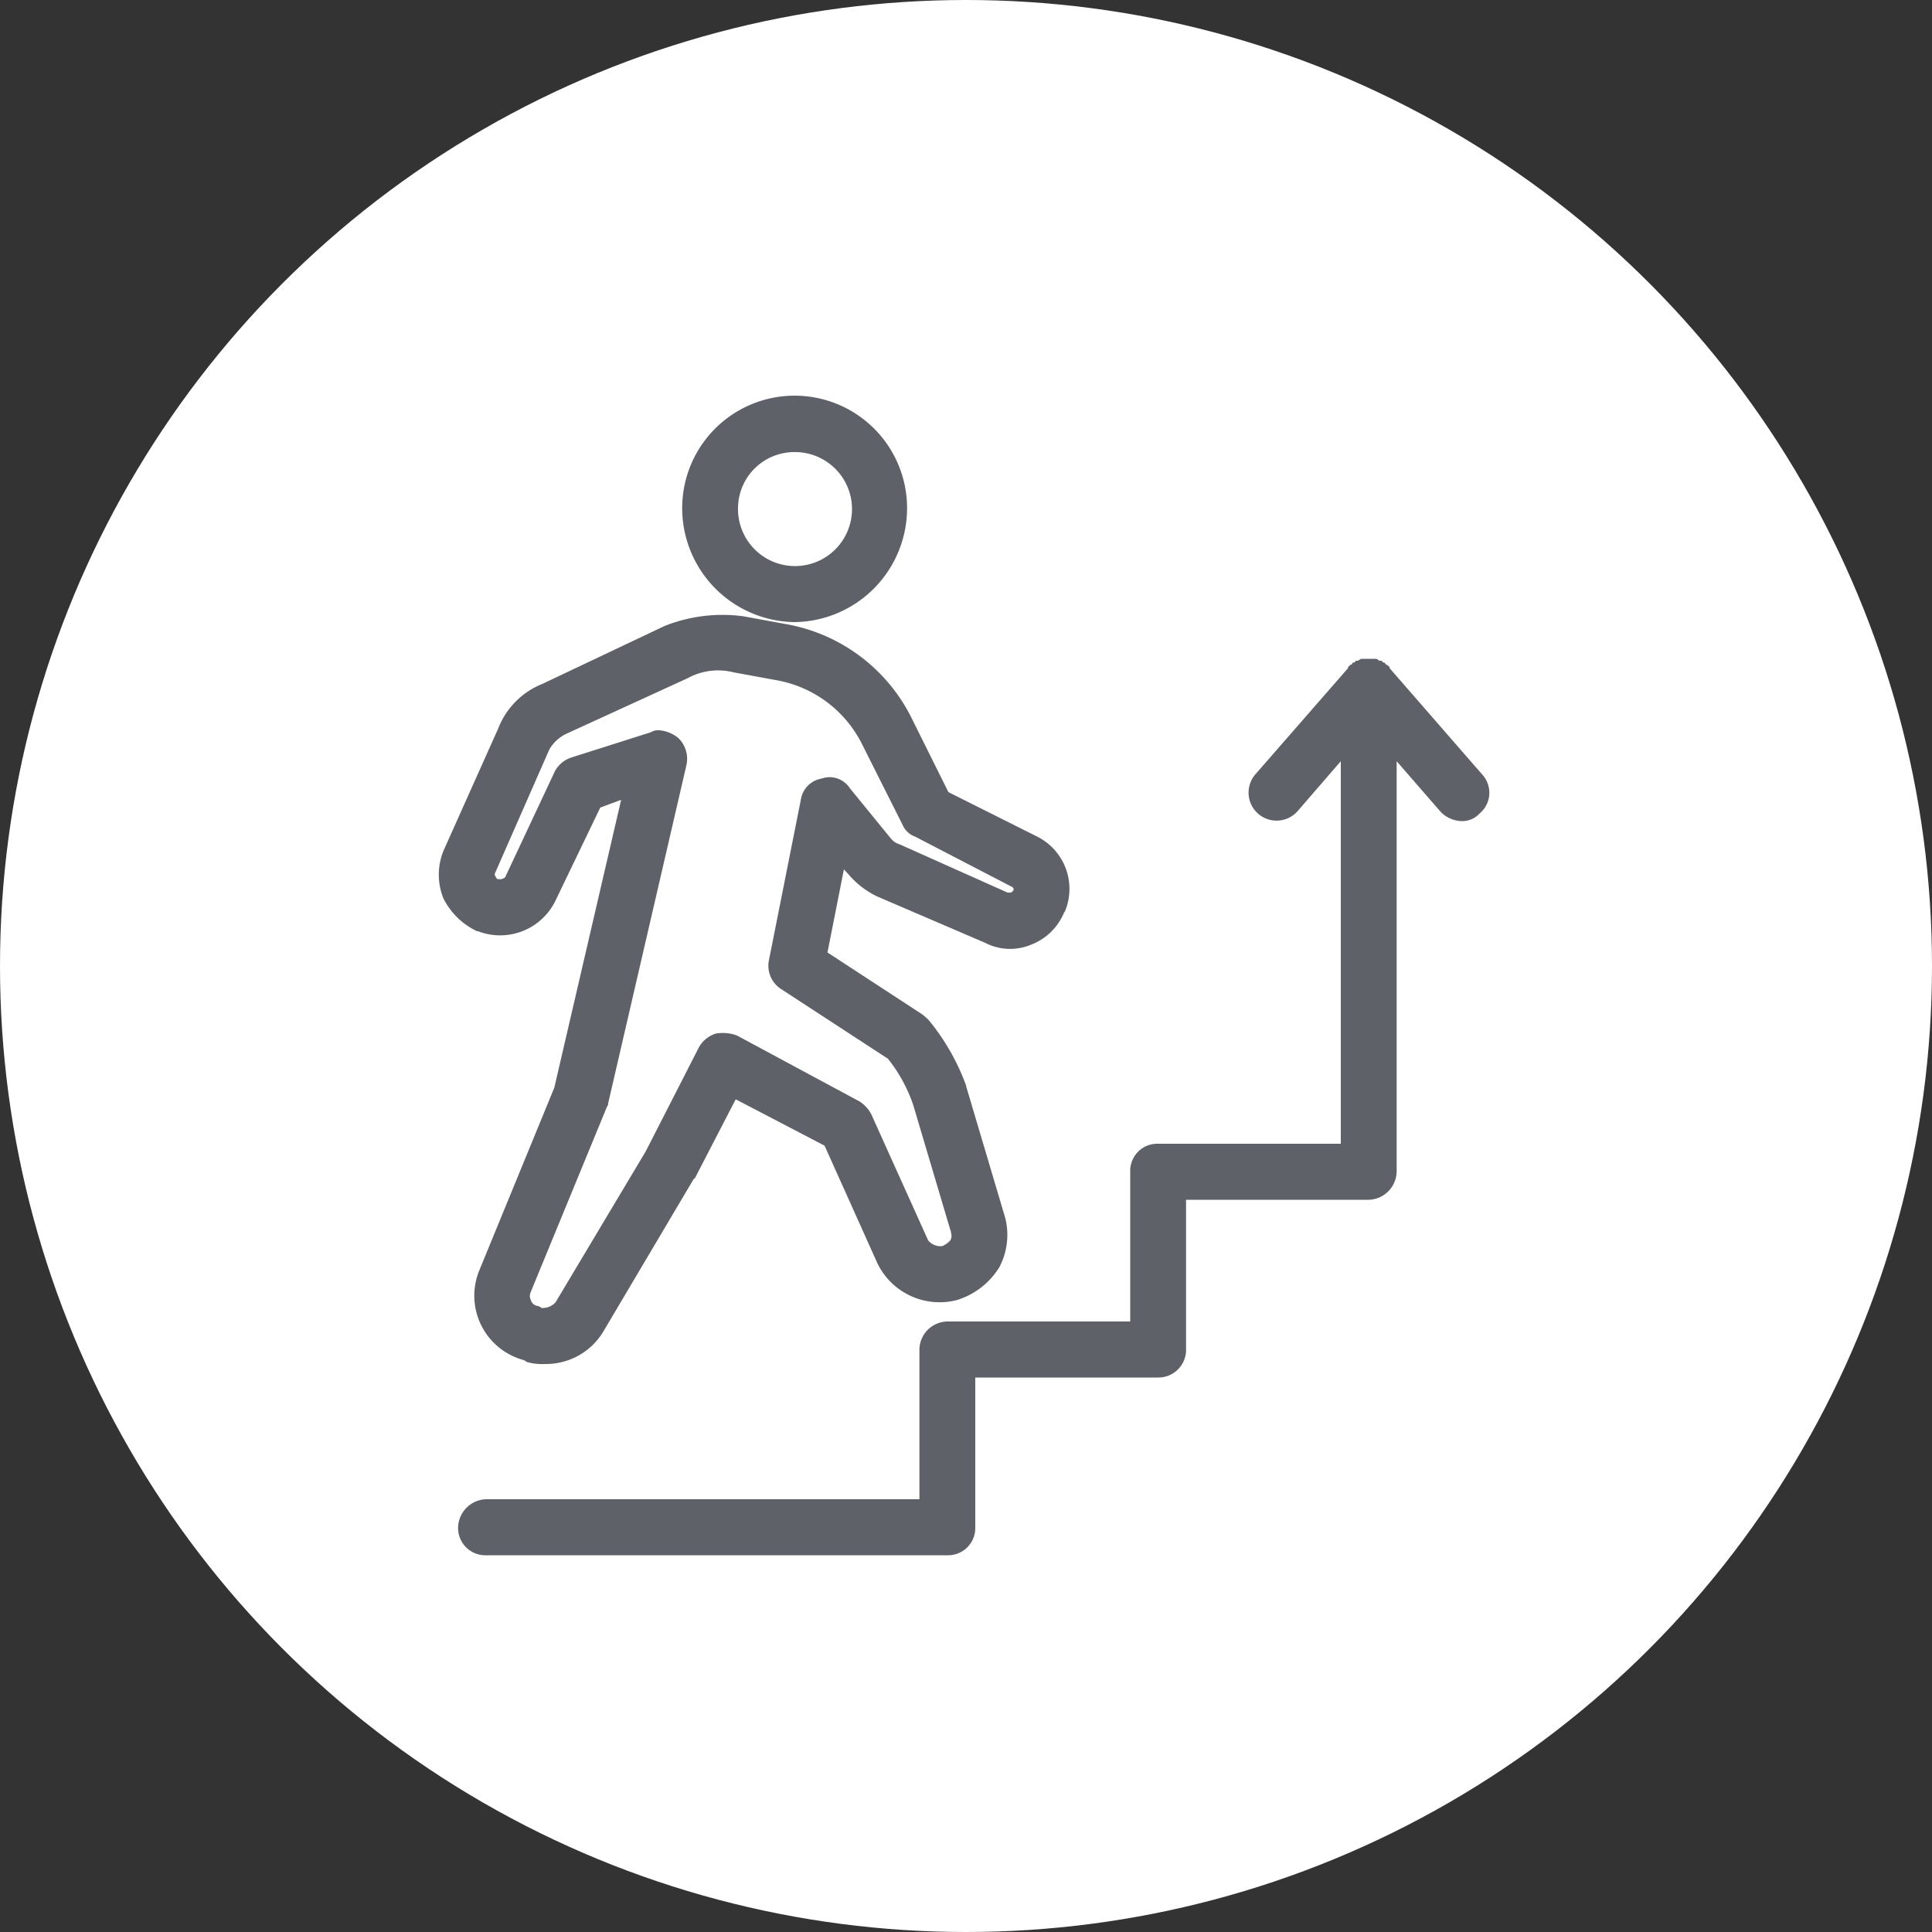
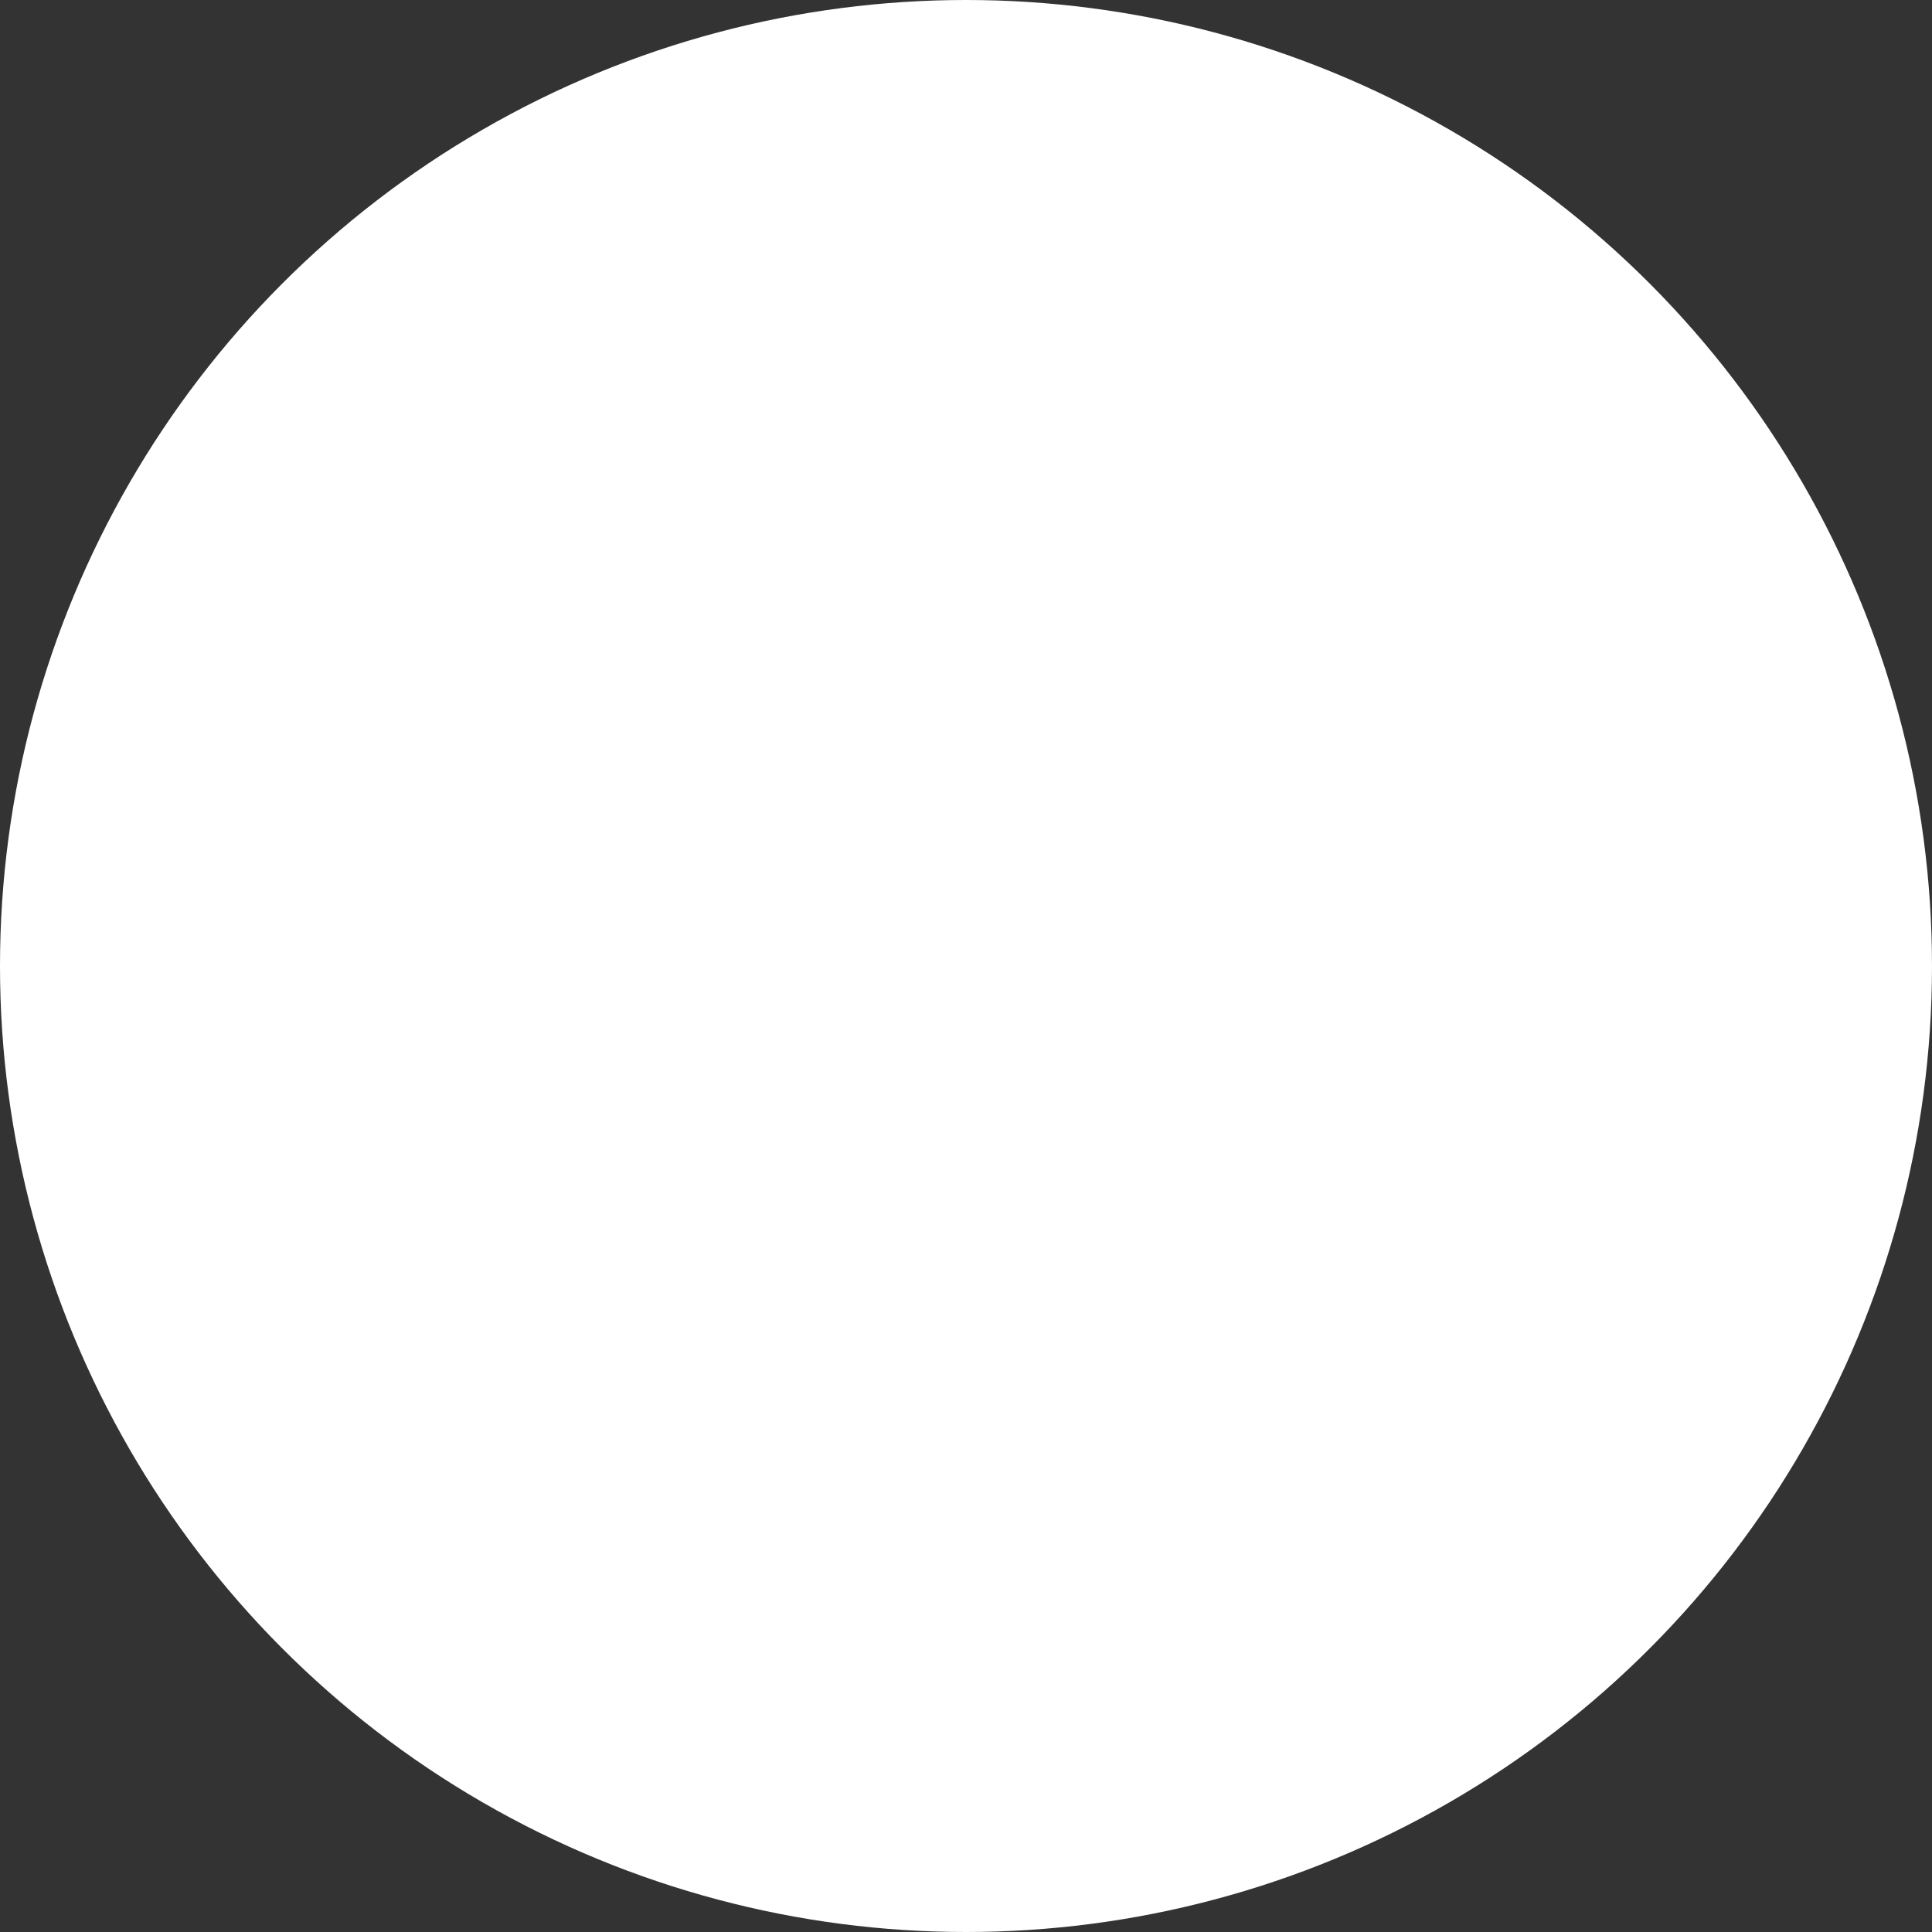
<svg xmlns="http://www.w3.org/2000/svg" id="icn_nurse01.svg" width="100" height="100" viewBox="0 0 100 100">
  <rect x="0" y="0" width="100" height="100" fill="#333333" stroke="none" />
  <defs>
    <style>
      .cls-1 {
        fill: #fff;
      }

      .cls-2 {
        fill: #5f6168;
        fill-rule: evenodd;
      }
    </style>
  </defs>
  <circle id="楕円形_2" data-name="楕円形 2" class="cls-1" cx="50" cy="50" r="50" />
-   <path id="シェイプ_950" data-name="シェイプ 950" class="cls-2" d="M1321.73,15036.1l-4.79-5.5a0.418,0.418,0,0,0-.04-0.1,1.47,1.47,0,0,0-.13-0.1c-0.03,0-.05,0-0.09-0.1a0.157,0.157,0,0,1-.16-0.1h-0.09c-0.07,0-.14-0.1-0.21-0.1h-0.74c-0.08,0-.15.1-0.22,0.1h-0.08a0.168,0.168,0,0,1-.17.1c-0.03.1-.06,0.1-0.09,0.1s-0.09.1-.13,0.1c-0.01,0-.02.1-0.03,0.1l-4.8,5.5a1.45,1.45,0,0,0,2.19,1.9l2.25-2.6v19.8h-9.46a1.4,1.4,0,0,0-1.44,1.4v7.8h-9.46a1.476,1.476,0,0,0-1.45,1.4v7.8h-22.43a1.5,1.5,0,0,0-1.45,1.5,1.409,1.409,0,0,0,1.45,1.4h23.88a1.407,1.407,0,0,0,1.44-1.4v-7.8h9.46a1.433,1.433,0,0,0,1.45-1.5v-7.7h9.46a1.486,1.486,0,0,0,1.44-1.5v-21.2l2.26,2.6a1.564,1.564,0,0,0,1.09.5,1.222,1.222,0,0,0,.95-0.4A1.394,1.394,0,0,0,1321.73,15036.1Zm-35.6-7.9a5.9,5.9,0,0,0,5.82-5.9,5.82,5.82,0,0,0-11.64,0A5.9,5.9,0,0,0,1286.13,15028.2Zm0-8.8a2.95,2.95,0,1,1-2.93,2.9A2.915,2.915,0,0,1,1286.13,15019.4Zm-16.39,24.8a3.183,3.183,0,0,0,4.02-1.6l2.31-4.8,1.08-.4-3.46,14.9-3.9,9.5a3.449,3.449,0,0,0,2.33,4.6l0.16,0.1a2.952,2.952,0,0,0,.93.1,3.458,3.458,0,0,0,3.03-1.7l4.68-7.9h0.04l2.12-4.1,4.6,2.4,2.74,6.1a3.576,3.576,0,0,0,4.07,1.9h0.01a3.944,3.944,0,0,0,2.22-1.7,3.574,3.574,0,0,0,.24-2.8l-1.93-6.5a0.168,0.168,0,0,1-.02-0.1,11.522,11.522,0,0,0-1.94-3.4,3.452,3.452,0,0,0-.34-0.3l-4.9-3.2,0.85-4.3,0.19,0.2a4.54,4.54,0,0,0,1.53,1.2l5.59,2.4a2.811,2.811,0,0,0,2.37.1,3.015,3.015,0,0,0,1.73-1.7h0.02a3.027,3.027,0,0,0-1.43-3.9h0l-4.59-2.3-1.89-3.8a9,9,0,0,0-6.54-4.9l-2.18-.4a8.086,8.086,0,0,0-4.08.5l-6.33,3a4.061,4.061,0,0,0-2.28,2.3l-2.82,6.3a3.281,3.281,0,0,0-.02,2.5,3.729,3.729,0,0,0,1.74,1.7h0.05Zm0.88-3,2.81-6.4a2.037,2.037,0,0,1,.84-0.8l6.33-2.9a3.269,3.269,0,0,1,2.37-.3l2.18,0.4a6.154,6.154,0,0,1,4.46,3.3l2.11,4.2a1.106,1.106,0,0,0,.64.6l5.01,2.6a0.147,0.147,0,0,1,.08.2h-0.02a0.236,0.236,0,0,1-.1.1h-0.18l-5.59-2.5a0.9,0.9,0,0,1-.45-0.3l-2.12-2.6a1.25,1.25,0,0,0-1.47-.5,1.306,1.306,0,0,0-1.07,1.1l-1.65,8.3a1.433,1.433,0,0,0,.64,1.5l5.52,3.6a7.962,7.962,0,0,1,1.31,2.4l1.93,6.5c0.01,0,.02,0,0.02.1a0.481,0.481,0,0,1-.03.4,1.261,1.261,0,0,1-.42.3h-0.01a0.829,0.829,0,0,1-.72-0.3l-2.93-6.5a1.716,1.716,0,0,0-.64-0.7l-6.32-3.4a2.089,2.089,0,0,0-1.11-.1,1.541,1.541,0,0,0-.86.7l-2.76,5.4-4.66,7.8a0.893,0.893,0,0,1-.72.3l-0.17-.1a0.416,0.416,0,0,1-.39-0.3,0.469,0.469,0,0,1-.02-0.4l3.95-9.6a0.326,0.326,0,0,0,.07-0.2l4.05-17.5a1.5,1.5,0,0,0-.42-1.4,1.774,1.774,0,0,0-.98-0.4,0.713,0.713,0,0,0-.44.1l-4.09,1.3a1.5,1.5,0,0,0-.87.7l-2.58,5.5a0.383,0.383,0,0,1-.35.1h-0.06a0.533,0.533,0,0,1-.12-0.2C1270.6,15041.3,1270.6,15041.3,1270.62,15041.2Z" transform="translate(-1245 -14996)" />
</svg>